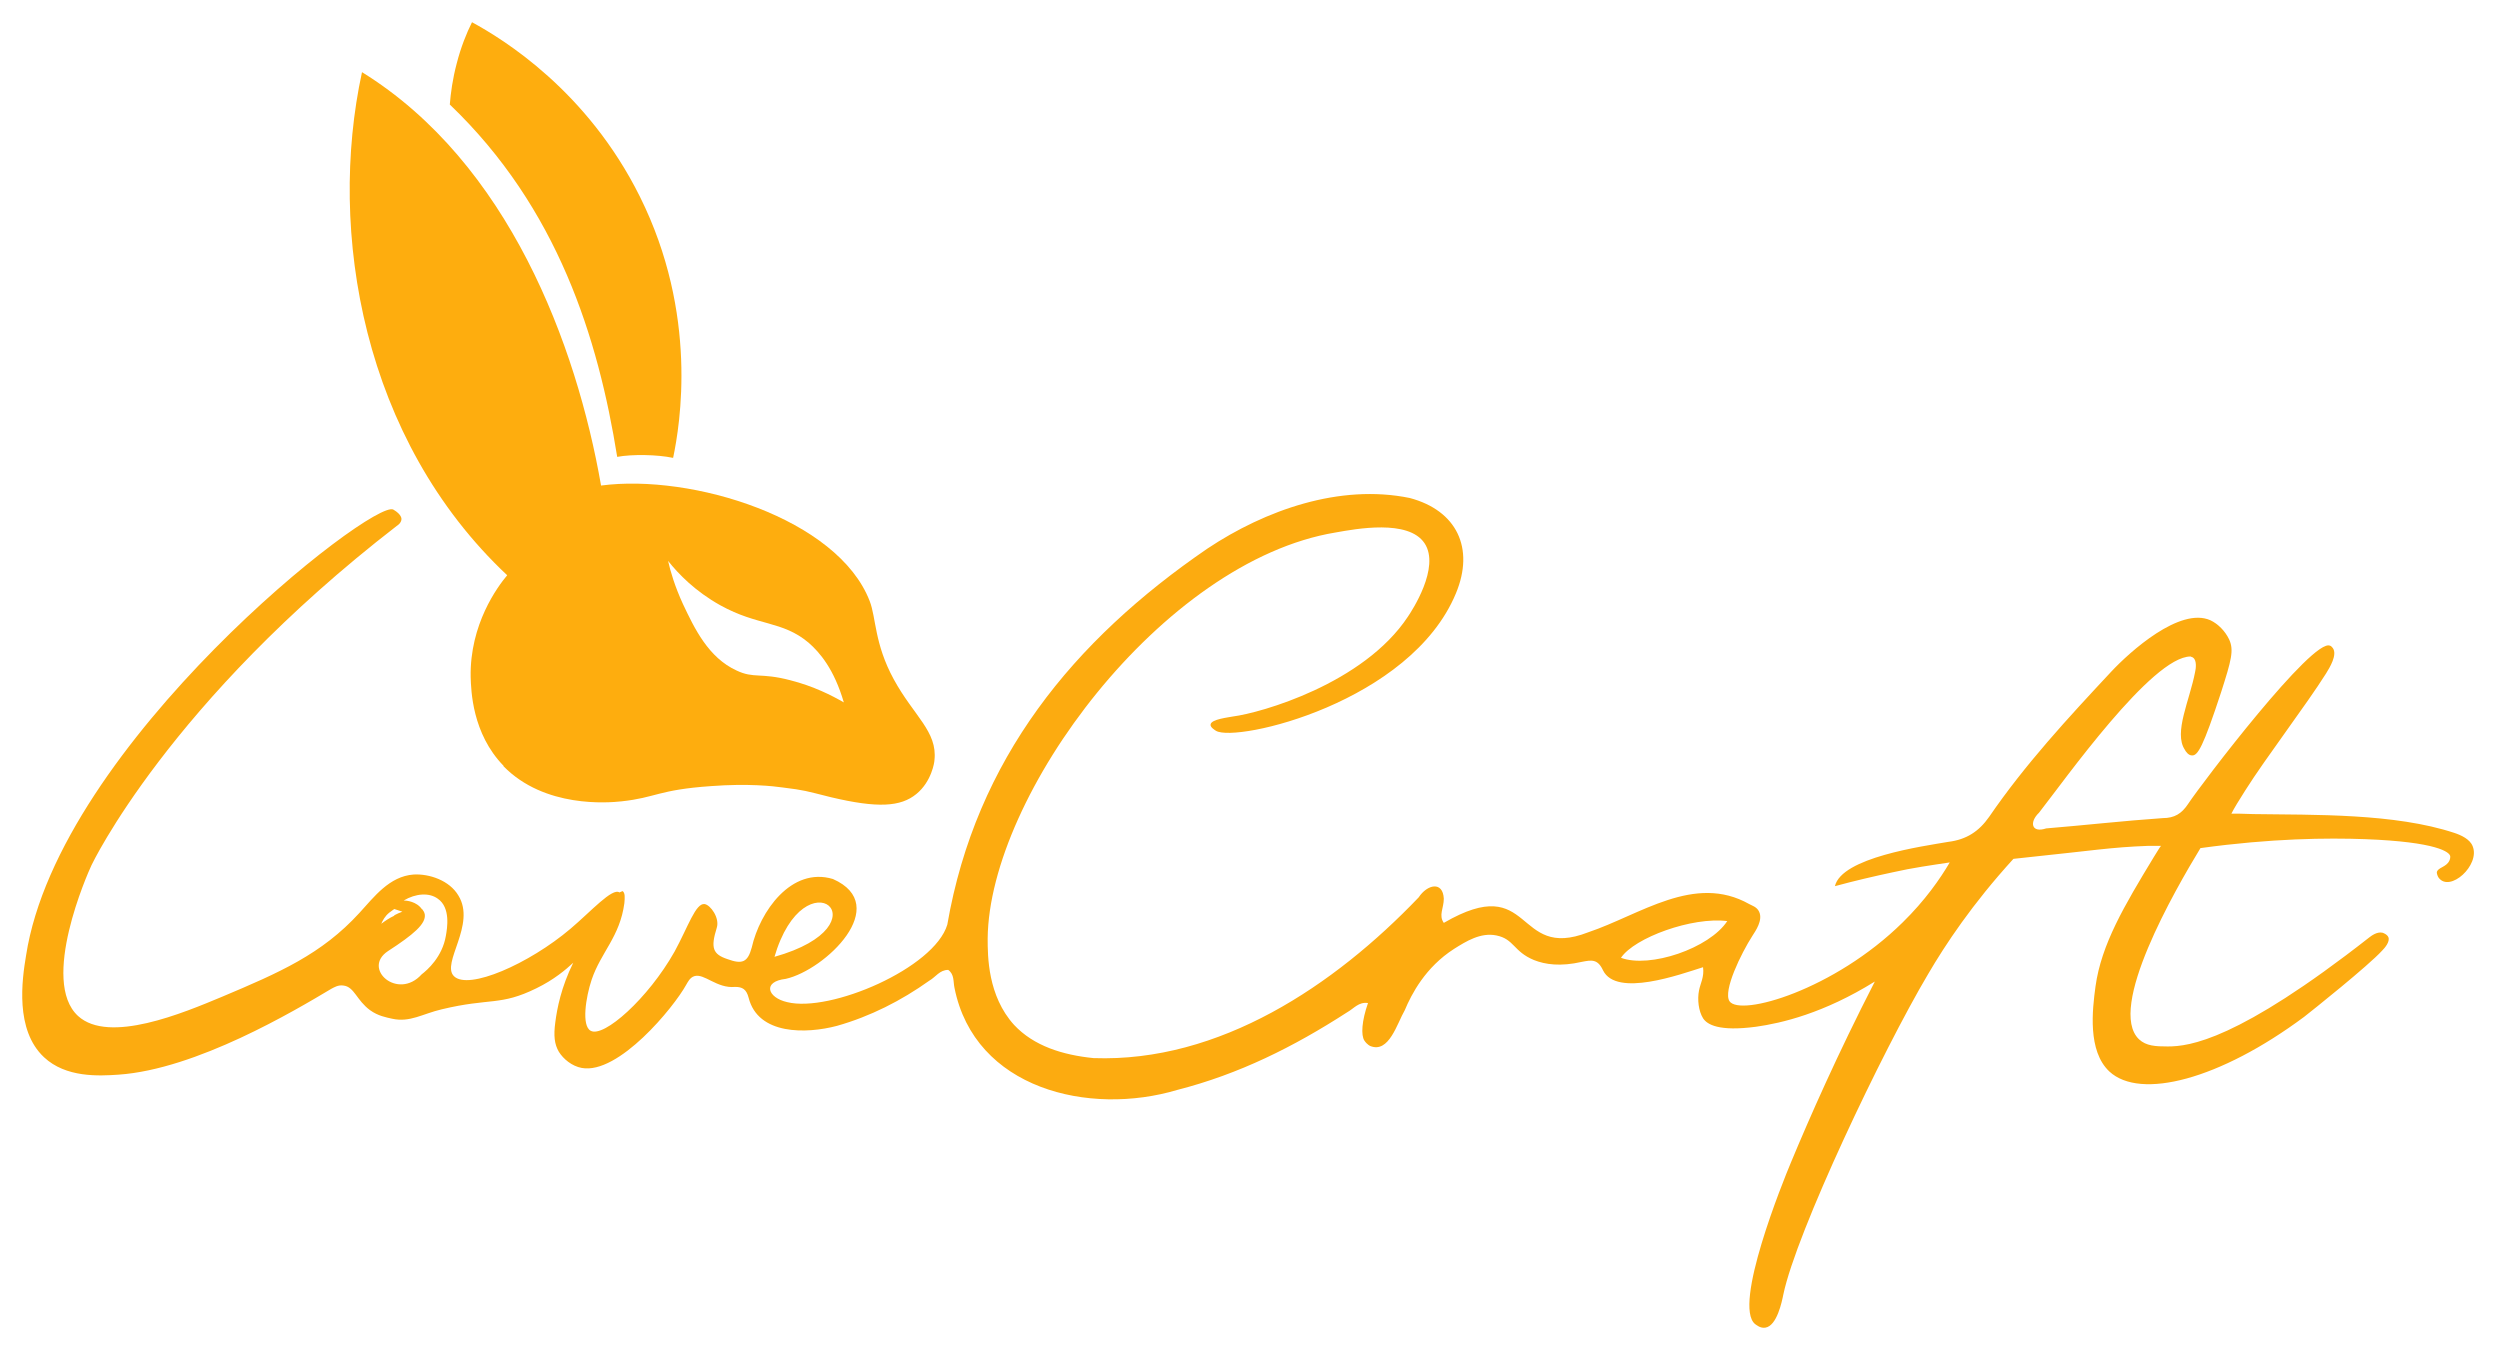
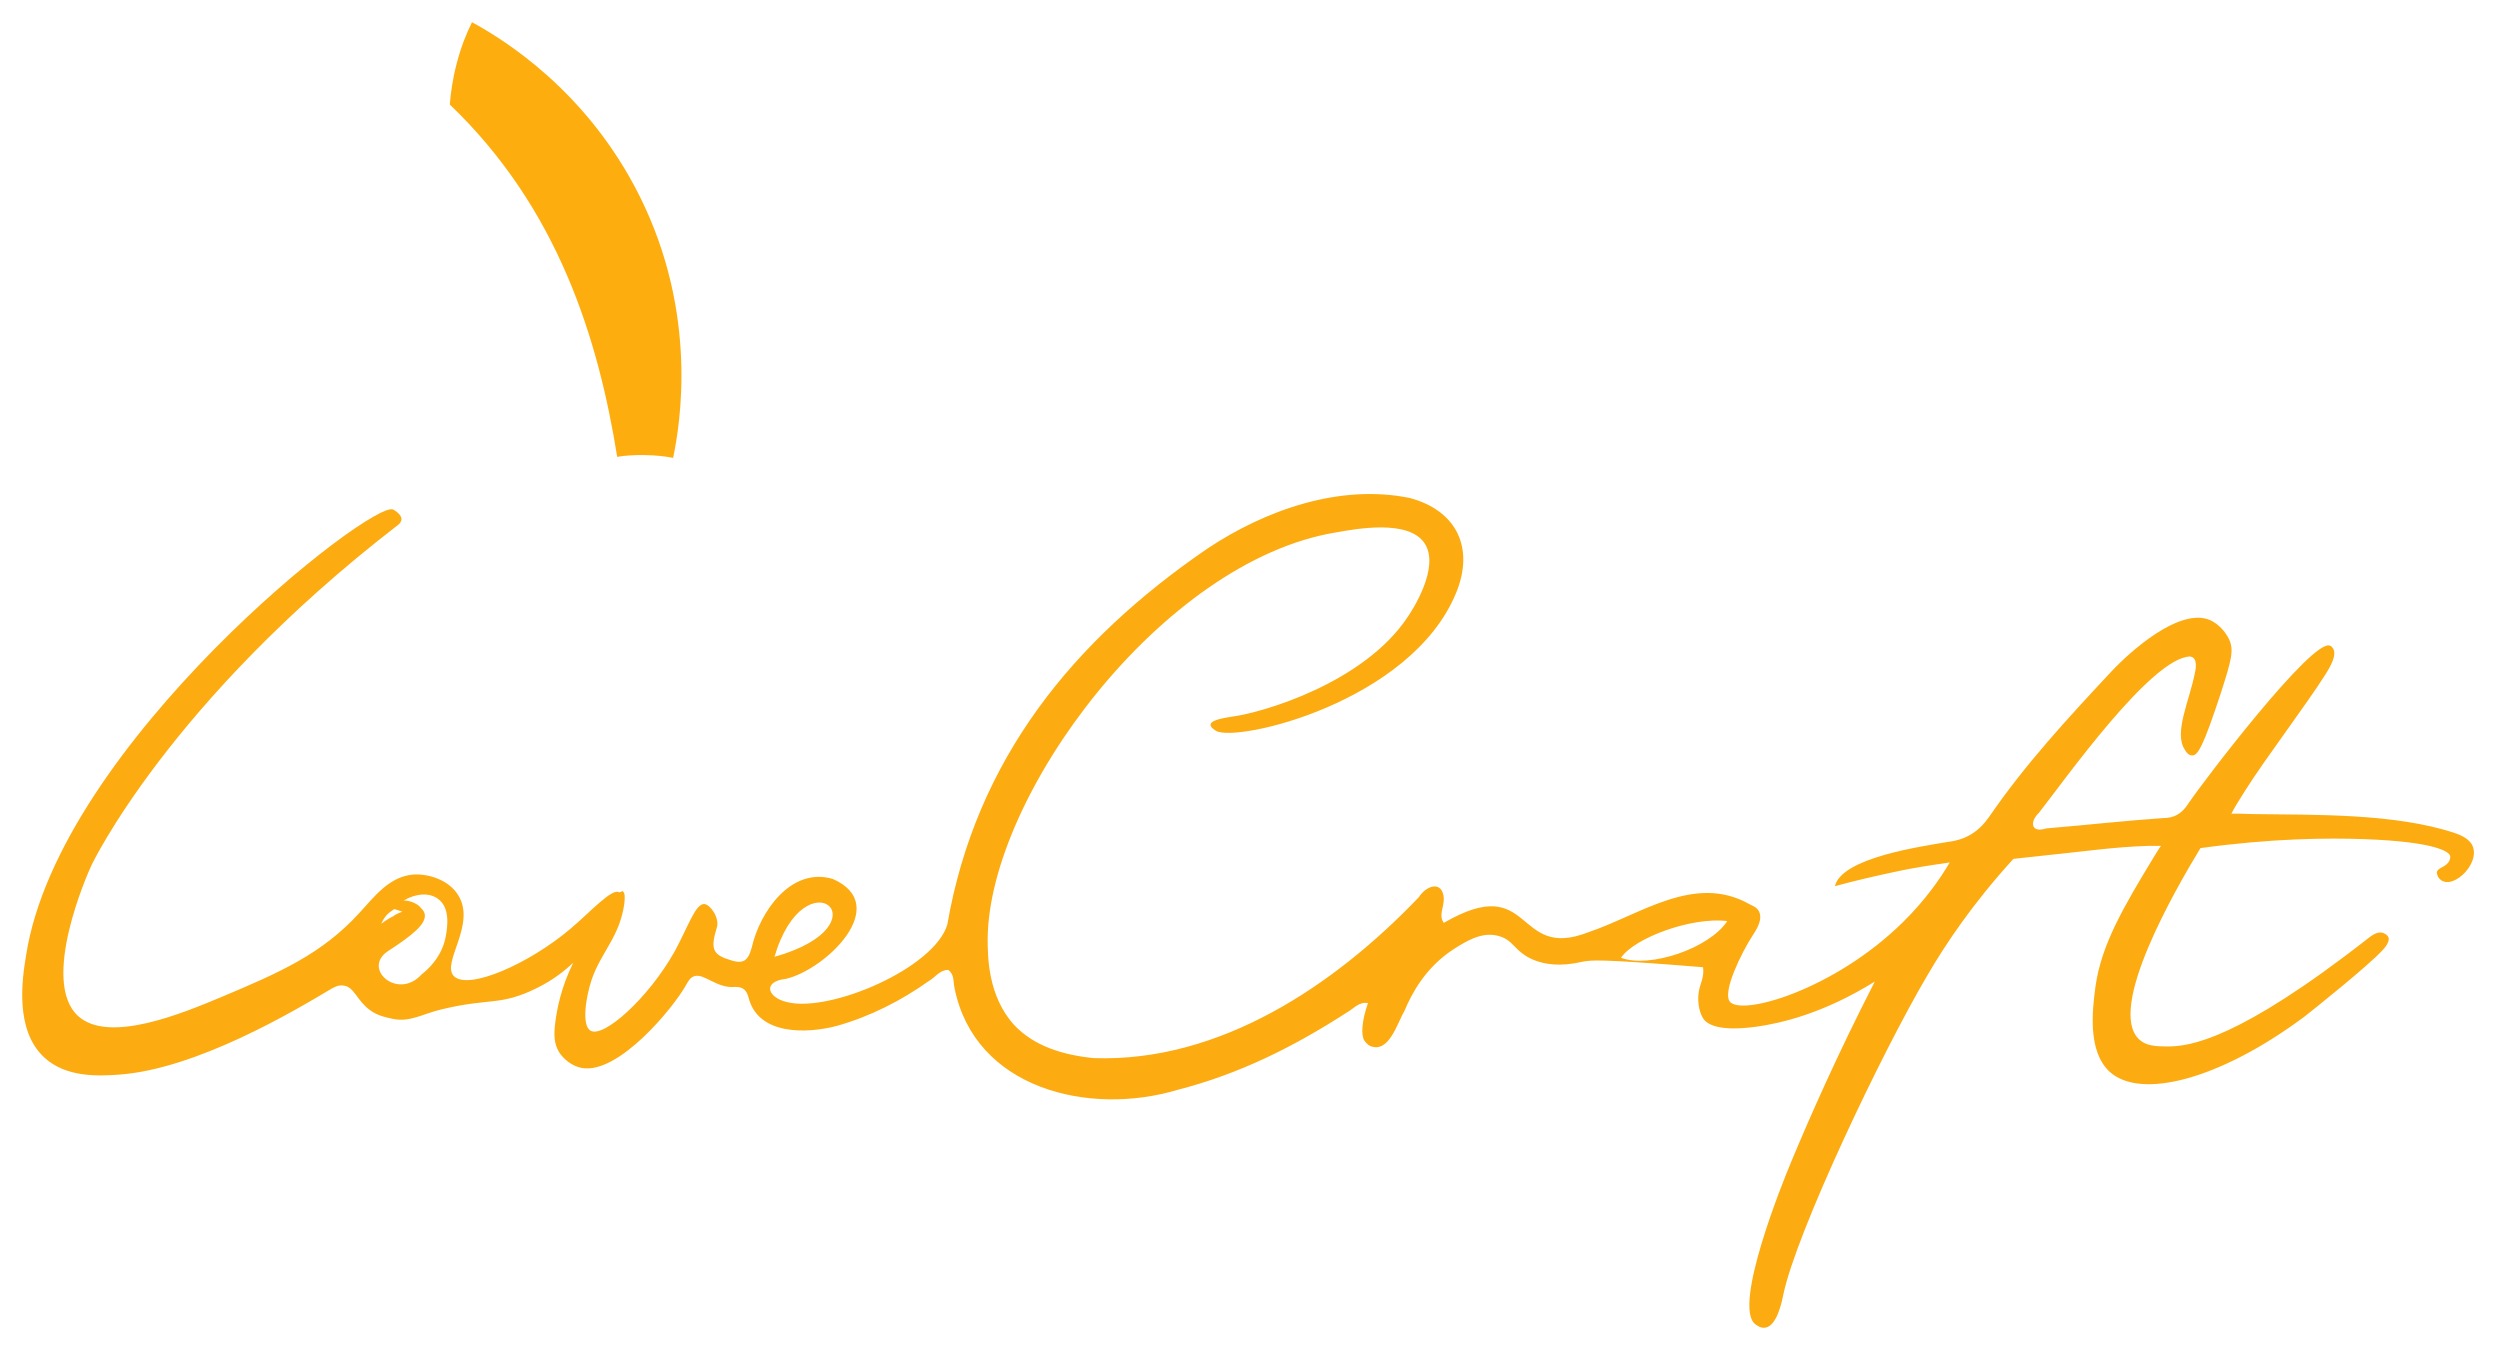
<svg xmlns="http://www.w3.org/2000/svg" width="450" height="243" viewBox="0 0 450 243" fill="none">
  <g filter="url(#filter0_d_1412_24)">
-     <path d="M112.064 156.397C112.548 156.719 112.467 157.606 112.387 158.573C111.579 164.617 108.188 167.357 106.493 172.354C105.444 175.497 104.636 180.655 106.332 181.542C108.673 182.831 116.665 175.739 121.429 167.277C123.851 162.844 125.223 158.492 126.838 158.734C127.887 158.895 129.583 161.232 129.017 163.005C127.887 166.632 128.291 167.76 130.955 168.647C133.619 169.614 134.588 169.211 135.315 166.552C136.768 160.104 142.419 151.964 149.927 154.221C160.665 158.976 148.555 170.581 141.45 172.193C137.171 172.677 138.14 175.578 141.692 176.384C149.443 178.318 168.173 170.259 170.514 162.441C175.681 132.622 193.2 111.265 217.339 94.744C227.754 87.813 241.155 83.058 253.75 85.637C262.226 87.894 265.456 94.663 262.065 102.803C253.911 122.468 222.506 129.721 218.873 127.545C218.631 127.384 217.823 126.9 217.904 126.417C217.985 125.449 221.214 125.127 221.941 124.966C226.946 124.321 245.434 119.083 253.427 106.994C254.072 106.027 259.32 98.129 256.414 93.777C253.507 89.425 244.062 91.198 240.429 91.843C209.185 97 178.022 139.231 177.78 164.94C177.78 168.083 177.78 175.255 182.543 180.494C186.095 184.282 191.262 185.894 196.833 186.458C219.519 187.264 240.186 173.402 255.364 157.525C256.898 155.188 259.724 154.543 259.885 157.767C259.885 159.459 258.916 160.749 259.885 162.119C276.112 152.69 272.479 169.05 285.881 163.811C295.246 160.668 305.015 153.173 314.864 158.734C315.268 158.976 316.237 159.218 316.64 160.104C317.367 161.635 315.994 163.57 315.429 164.456C313.411 167.599 310.101 174.369 311.312 176.223C313.25 179.043 330.123 174.208 342.475 162.038C346.511 158.089 349.256 154.14 350.952 151.239C347.722 151.723 344.251 152.206 340.699 153.012C337.308 153.737 333.836 154.543 330.284 155.51C331.495 150.352 346.027 148.338 350.71 147.532C353.939 147.129 356.199 145.678 358.056 143.019C364.515 133.589 372.265 125.208 380.015 116.907C383.406 113.28 392.368 105.221 397.857 107.639C399.23 108.283 400.522 109.573 401.248 111.104C402.136 113.038 401.652 114.811 399.795 120.614C396.566 130.446 395.597 132.058 394.547 131.977C393.902 131.977 393.417 131.252 393.256 130.93C391.237 127.867 394.144 122.065 395.113 116.987C395.274 116.343 395.435 114.892 394.79 114.408C394.628 114.247 394.386 114.247 394.305 114.167C387.362 114.167 371.7 136.329 367.018 142.293C365.241 143.986 365.645 146.001 368.309 145.114C375.172 144.55 382.276 143.744 389.3 143.26C391.399 143.26 392.69 142.454 393.821 140.762C396.323 136.974 416.345 110.701 419.413 112.232C419.575 112.232 419.736 112.474 419.897 112.635C420.786 113.844 419.332 116.181 418.686 117.229C415.134 122.871 407.868 132.38 404.155 138.264C403.024 140.037 402.136 141.487 401.652 142.454C402.298 142.454 403.751 142.454 405.608 142.535C416.587 142.696 431.039 142.374 441.776 145.92C442.987 146.323 444.602 147.048 445.086 148.338C446.459 151.723 440.969 156.719 438.95 153.979C438.789 153.737 438.627 153.334 438.627 153.012C438.789 152.126 440.323 152.126 440.888 150.917C441.049 150.594 441.049 150.272 441.049 150.191C441.049 149.385 438.627 147.532 425.71 147.048C418.929 146.806 408.918 146.887 396.081 148.66C391.48 156.236 379.208 177.512 385.021 183.073C386.313 184.282 388.008 184.362 390.188 184.362C394.063 184.362 402.782 183.315 426.518 164.698C426.84 164.456 427.89 163.65 428.859 163.892C428.859 163.892 429.666 164.134 429.908 164.698C430.231 165.504 429.262 166.632 428.778 167.116C426.275 169.856 416.184 177.915 414.731 179.043C399.553 190.326 385.263 194.033 379.693 188.876C375.737 185.168 376.625 177.754 377.19 173.563C378.239 165.987 382.357 159.056 387.685 150.272C388.25 149.385 388.654 148.66 388.977 148.257C388.492 148.257 387.685 148.257 386.636 148.257C380.015 148.499 376.302 149.144 366.129 150.191C365.322 150.272 364.03 150.433 362.416 150.594C354.988 158.734 350.144 166.068 347.077 171.306C338.842 185.168 323.341 217.808 321 229.011C320.758 230.219 319.87 234.652 317.771 234.974C316.882 235.136 316.156 234.491 315.914 234.33C311.877 231.025 320.919 208.701 322.372 205.236C325.763 197.096 330.688 185.894 337.469 172.677C328.266 178.399 320.677 180.172 316.075 180.816C309.374 181.703 307.275 180.413 306.549 179.285C305.741 177.996 305.499 175.9 305.822 174.288C306.064 172.999 306.791 171.871 306.549 170.098C302.431 171.387 290.967 175.578 288.545 170.662C287.577 168.566 286.446 168.808 284.751 169.13C280.876 170.017 278.131 169.614 276.112 168.808C272.399 167.277 272.56 165.02 269.331 164.376C266.505 163.811 263.922 165.423 261.742 166.793C256.575 170.098 254.072 174.933 252.861 177.834C251.489 180.172 250.036 185.652 246.645 184.282C246.645 184.282 246.08 184.04 245.596 183.315C244.95 182.348 245.111 179.769 246.241 176.545C244.546 176.303 243.739 177.512 242.447 178.237C232.84 184.443 222.99 189.359 211.93 192.18C196.026 196.935 175.439 192.019 171.806 173.805C171.564 172.677 171.806 171.387 170.676 170.581C169.142 170.581 168.415 171.871 167.285 172.515C162.199 176.142 156.628 178.963 150.654 180.655C145.164 182.106 136.445 182.348 134.749 175.578C134.346 174.047 133.619 173.644 132.327 173.644C129.017 173.966 126.757 171.145 124.981 171.709C124.173 171.951 123.77 172.838 123.528 173.241C121.267 177.351 111.337 189.44 104.717 188.231C102.941 187.908 101.407 186.619 100.6 185.33C99.792 183.959 99.631 182.428 99.954 180.01C100.277 177.512 101.003 173.724 103.183 169.292C101.891 170.501 99.712 172.354 96.563 173.885C90.023 177.109 88.247 175.578 79.528 177.673C76.057 178.479 73.796 180.091 70.567 179.366C69.517 179.124 68.064 178.882 66.611 177.834C64.189 176.061 63.785 173.644 61.848 173.402C60.879 173.241 60.152 173.724 59.668 173.966C53.048 177.915 35.367 188.473 21.32 189.44C17.768 189.681 11.874 190.004 7.918 186.297C2.671 181.38 3.962 172.354 4.689 168.002C10.583 129.882 67.257 85.637 70.809 87.732C72.343 88.619 72.262 89.425 72.262 89.425C72.262 90.07 71.617 90.553 71.455 90.634C30.362 122.387 16.476 151.723 16.476 151.723C15.749 153.254 7.192 172.596 14.054 178.882C19.625 183.959 33.026 178.318 39.969 175.417C50.303 171.065 57.892 167.76 64.674 160.346C67.338 157.445 70.083 153.737 74.442 153.415C77.268 153.254 80.901 154.463 82.515 157.203C85.745 162.441 79.367 169.372 81.708 171.709C84.291 174.288 95.19 169.533 102.699 163.167C106.412 160.024 110.207 155.752 111.498 156.639L112.064 156.397ZM70.971 160.749C71.455 160.507 71.939 160.265 72.424 160.104C71.939 159.943 71.455 159.782 70.971 159.621C70.728 159.782 70.406 160.024 70.083 160.265C69.275 160.91 68.872 161.716 68.629 162.28C69.275 161.797 70.083 161.232 70.971 160.829V160.749ZM75.976 159.621C76.218 159.943 76.38 160.185 76.46 160.588C76.703 162.28 74.442 164.214 69.84 167.196C65.077 170.339 71.617 176.142 75.895 171.387C76.945 170.581 79.609 168.244 80.255 164.456C80.497 163.086 81.143 159.379 78.802 157.767C77.268 156.639 74.846 156.8 72.666 158.089C73.15 158.089 75.007 158.251 75.976 159.701V159.621ZM310.908 161.797C304.611 160.991 294.197 164.778 291.775 168.405C296.942 170.339 307.679 166.713 310.908 161.797ZM139.351 168.244C160.019 162.441 144.841 149.385 139.351 168.405V168.244Z" fill="#FCAB10" />
+     <path d="M112.064 156.397C112.548 156.719 112.467 157.606 112.387 158.573C111.579 164.617 108.188 167.357 106.493 172.354C105.444 175.497 104.636 180.655 106.332 181.542C108.673 182.831 116.665 175.739 121.429 167.277C123.851 162.844 125.223 158.492 126.838 158.734C127.887 158.895 129.583 161.232 129.017 163.005C127.887 166.632 128.291 167.76 130.955 168.647C133.619 169.614 134.588 169.211 135.315 166.552C136.768 160.104 142.419 151.964 149.927 154.221C160.665 158.976 148.555 170.581 141.45 172.193C137.171 172.677 138.14 175.578 141.692 176.384C149.443 178.318 168.173 170.259 170.514 162.441C175.681 132.622 193.2 111.265 217.339 94.744C227.754 87.813 241.155 83.058 253.75 85.637C262.226 87.894 265.456 94.663 262.065 102.803C253.911 122.468 222.506 129.721 218.873 127.545C218.631 127.384 217.823 126.9 217.904 126.417C217.985 125.449 221.214 125.127 221.941 124.966C226.946 124.321 245.434 119.083 253.427 106.994C254.072 106.027 259.32 98.129 256.414 93.777C253.507 89.425 244.062 91.198 240.429 91.843C209.185 97 178.022 139.231 177.78 164.94C177.78 168.083 177.78 175.255 182.543 180.494C186.095 184.282 191.262 185.894 196.833 186.458C219.519 187.264 240.186 173.402 255.364 157.525C256.898 155.188 259.724 154.543 259.885 157.767C259.885 159.459 258.916 160.749 259.885 162.119C276.112 152.69 272.479 169.05 285.881 163.811C295.246 160.668 305.015 153.173 314.864 158.734C315.268 158.976 316.237 159.218 316.64 160.104C317.367 161.635 315.994 163.57 315.429 164.456C313.411 167.599 310.101 174.369 311.312 176.223C313.25 179.043 330.123 174.208 342.475 162.038C346.511 158.089 349.256 154.14 350.952 151.239C347.722 151.723 344.251 152.206 340.699 153.012C337.308 153.737 333.836 154.543 330.284 155.51C331.495 150.352 346.027 148.338 350.71 147.532C353.939 147.129 356.199 145.678 358.056 143.019C364.515 133.589 372.265 125.208 380.015 116.907C383.406 113.28 392.368 105.221 397.857 107.639C399.23 108.283 400.522 109.573 401.248 111.104C402.136 113.038 401.652 114.811 399.795 120.614C396.566 130.446 395.597 132.058 394.547 131.977C393.902 131.977 393.417 131.252 393.256 130.93C391.237 127.867 394.144 122.065 395.113 116.987C395.274 116.343 395.435 114.892 394.79 114.408C394.628 114.247 394.386 114.247 394.305 114.167C387.362 114.167 371.7 136.329 367.018 142.293C365.241 143.986 365.645 146.001 368.309 145.114C375.172 144.55 382.276 143.744 389.3 143.26C391.399 143.26 392.69 142.454 393.821 140.762C396.323 136.974 416.345 110.701 419.413 112.232C419.575 112.232 419.736 112.474 419.897 112.635C420.786 113.844 419.332 116.181 418.686 117.229C415.134 122.871 407.868 132.38 404.155 138.264C403.024 140.037 402.136 141.487 401.652 142.454C402.298 142.454 403.751 142.454 405.608 142.535C416.587 142.696 431.039 142.374 441.776 145.92C442.987 146.323 444.602 147.048 445.086 148.338C446.459 151.723 440.969 156.719 438.95 153.979C438.789 153.737 438.627 153.334 438.627 153.012C438.789 152.126 440.323 152.126 440.888 150.917C441.049 150.594 441.049 150.272 441.049 150.191C441.049 149.385 438.627 147.532 425.71 147.048C418.929 146.806 408.918 146.887 396.081 148.66C391.48 156.236 379.208 177.512 385.021 183.073C386.313 184.282 388.008 184.362 390.188 184.362C394.063 184.362 402.782 183.315 426.518 164.698C426.84 164.456 427.89 163.65 428.859 163.892C428.859 163.892 429.666 164.134 429.908 164.698C430.231 165.504 429.262 166.632 428.778 167.116C426.275 169.856 416.184 177.915 414.731 179.043C399.553 190.326 385.263 194.033 379.693 188.876C375.737 185.168 376.625 177.754 377.19 173.563C378.239 165.987 382.357 159.056 387.685 150.272C388.25 149.385 388.654 148.66 388.977 148.257C388.492 148.257 387.685 148.257 386.636 148.257C380.015 148.499 376.302 149.144 366.129 150.191C365.322 150.272 364.03 150.433 362.416 150.594C354.988 158.734 350.144 166.068 347.077 171.306C338.842 185.168 323.341 217.808 321 229.011C320.758 230.219 319.87 234.652 317.771 234.974C316.882 235.136 316.156 234.491 315.914 234.33C311.877 231.025 320.919 208.701 322.372 205.236C325.763 197.096 330.688 185.894 337.469 172.677C328.266 178.399 320.677 180.172 316.075 180.816C309.374 181.703 307.275 180.413 306.549 179.285C305.741 177.996 305.499 175.9 305.822 174.288C306.064 172.999 306.791 171.871 306.549 170.098C287.577 168.566 286.446 168.808 284.751 169.13C280.876 170.017 278.131 169.614 276.112 168.808C272.399 167.277 272.56 165.02 269.331 164.376C266.505 163.811 263.922 165.423 261.742 166.793C256.575 170.098 254.072 174.933 252.861 177.834C251.489 180.172 250.036 185.652 246.645 184.282C246.645 184.282 246.08 184.04 245.596 183.315C244.95 182.348 245.111 179.769 246.241 176.545C244.546 176.303 243.739 177.512 242.447 178.237C232.84 184.443 222.99 189.359 211.93 192.18C196.026 196.935 175.439 192.019 171.806 173.805C171.564 172.677 171.806 171.387 170.676 170.581C169.142 170.581 168.415 171.871 167.285 172.515C162.199 176.142 156.628 178.963 150.654 180.655C145.164 182.106 136.445 182.348 134.749 175.578C134.346 174.047 133.619 173.644 132.327 173.644C129.017 173.966 126.757 171.145 124.981 171.709C124.173 171.951 123.77 172.838 123.528 173.241C121.267 177.351 111.337 189.44 104.717 188.231C102.941 187.908 101.407 186.619 100.6 185.33C99.792 183.959 99.631 182.428 99.954 180.01C100.277 177.512 101.003 173.724 103.183 169.292C101.891 170.501 99.712 172.354 96.563 173.885C90.023 177.109 88.247 175.578 79.528 177.673C76.057 178.479 73.796 180.091 70.567 179.366C69.517 179.124 68.064 178.882 66.611 177.834C64.189 176.061 63.785 173.644 61.848 173.402C60.879 173.241 60.152 173.724 59.668 173.966C53.048 177.915 35.367 188.473 21.32 189.44C17.768 189.681 11.874 190.004 7.918 186.297C2.671 181.38 3.962 172.354 4.689 168.002C10.583 129.882 67.257 85.637 70.809 87.732C72.343 88.619 72.262 89.425 72.262 89.425C72.262 90.07 71.617 90.553 71.455 90.634C30.362 122.387 16.476 151.723 16.476 151.723C15.749 153.254 7.192 172.596 14.054 178.882C19.625 183.959 33.026 178.318 39.969 175.417C50.303 171.065 57.892 167.76 64.674 160.346C67.338 157.445 70.083 153.737 74.442 153.415C77.268 153.254 80.901 154.463 82.515 157.203C85.745 162.441 79.367 169.372 81.708 171.709C84.291 174.288 95.19 169.533 102.699 163.167C106.412 160.024 110.207 155.752 111.498 156.639L112.064 156.397ZM70.971 160.749C71.455 160.507 71.939 160.265 72.424 160.104C71.939 159.943 71.455 159.782 70.971 159.621C70.728 159.782 70.406 160.024 70.083 160.265C69.275 160.91 68.872 161.716 68.629 162.28C69.275 161.797 70.083 161.232 70.971 160.829V160.749ZM75.976 159.621C76.218 159.943 76.38 160.185 76.46 160.588C76.703 162.28 74.442 164.214 69.84 167.196C65.077 170.339 71.617 176.142 75.895 171.387C76.945 170.581 79.609 168.244 80.255 164.456C80.497 163.086 81.143 159.379 78.802 157.767C77.268 156.639 74.846 156.8 72.666 158.089C73.15 158.089 75.007 158.251 75.976 159.701V159.621ZM310.908 161.797C304.611 160.991 294.197 164.778 291.775 168.405C296.942 170.339 307.679 166.713 310.908 161.797ZM139.351 168.244C160.019 162.441 144.841 149.385 139.351 168.405V168.244Z" fill="#FCAB10" />
    <path d="M121.082 78.404C118.336 77.821 113.758 77.738 111.095 78.237C107.682 56.93 100.441 33.459 80.965 14.815C81.131 12.734 81.464 10.237 82.213 7.408C82.962 4.494 83.961 1.998 84.96 0C90.62 3.08 105.685 12.318 115.173 31.378C125.743 52.602 122.414 72.411 121.165 78.404H121.082Z" fill="#FEAD0E" />
-     <path d="M90.629 133.836C84.969 128.01 84.802 120.269 84.719 117.855C84.553 108.367 89.547 101.625 91.294 99.544C65.326 75.158 58.918 37.704 65.16 8.989C91.544 25.302 103.779 58.095 108.19 83.398C124.504 81.234 150.805 89.307 156.548 104.205C157.713 107.202 157.38 111.863 160.876 118.272C164.455 124.847 168.783 127.677 168.2 132.837C168.2 133.17 167.701 136.666 164.954 138.913C162.124 141.243 157.963 141.493 149.556 139.495C144.895 138.33 144.895 138.247 140.9 137.748C139.152 137.498 134.658 136.999 127.999 137.498C118.428 138.164 118.095 139.579 111.853 140.245C109.522 140.494 98.036 141.493 90.629 133.919V133.836ZM132.577 116.69C135.74 118.188 136.822 117.023 142.232 118.438C146.477 119.52 149.723 121.185 151.887 122.433C150.139 116.44 147.559 113.444 145.561 111.696C140.817 107.701 136.406 108.7 129.664 104.955C125.17 102.458 122.09 99.295 120.259 96.964C120.675 98.879 121.507 101.625 122.922 104.705C125.003 109.116 127.5 114.36 132.577 116.69Z" fill="#FEAD0E" />
  </g>
  <defs>
    <filter id="filter0_d_1412_24" x="0" y="0" width="449.303" height="243" filterUnits="userSpaceOnUse" color-interpolation-filters="sRGB">
      <feFlood flood-opacity="0" result="BackgroundImageFix" />
      <feColorMatrix in="SourceAlpha" type="matrix" values="0 0 0 0 0 0 0 0 0 0 0 0 0 0 0 0 0 0 127 0" result="hardAlpha" />
      <feOffset dy="4" />
      <feGaussianBlur stdDeviation="2" />
      <feComposite in2="hardAlpha" operator="out" />
      <feColorMatrix type="matrix" values="0 0 0 0 0 0 0 0 0 0 0 0 0 0 0 0 0 0 0.25 0" />
      <feBlend mode="normal" in2="BackgroundImageFix" result="effect1_dropShadow_1412_24" />
      <feBlend mode="normal" in="SourceGraphic" in2="effect1_dropShadow_1412_24" result="shape" />
    </filter>
  </defs>
</svg>